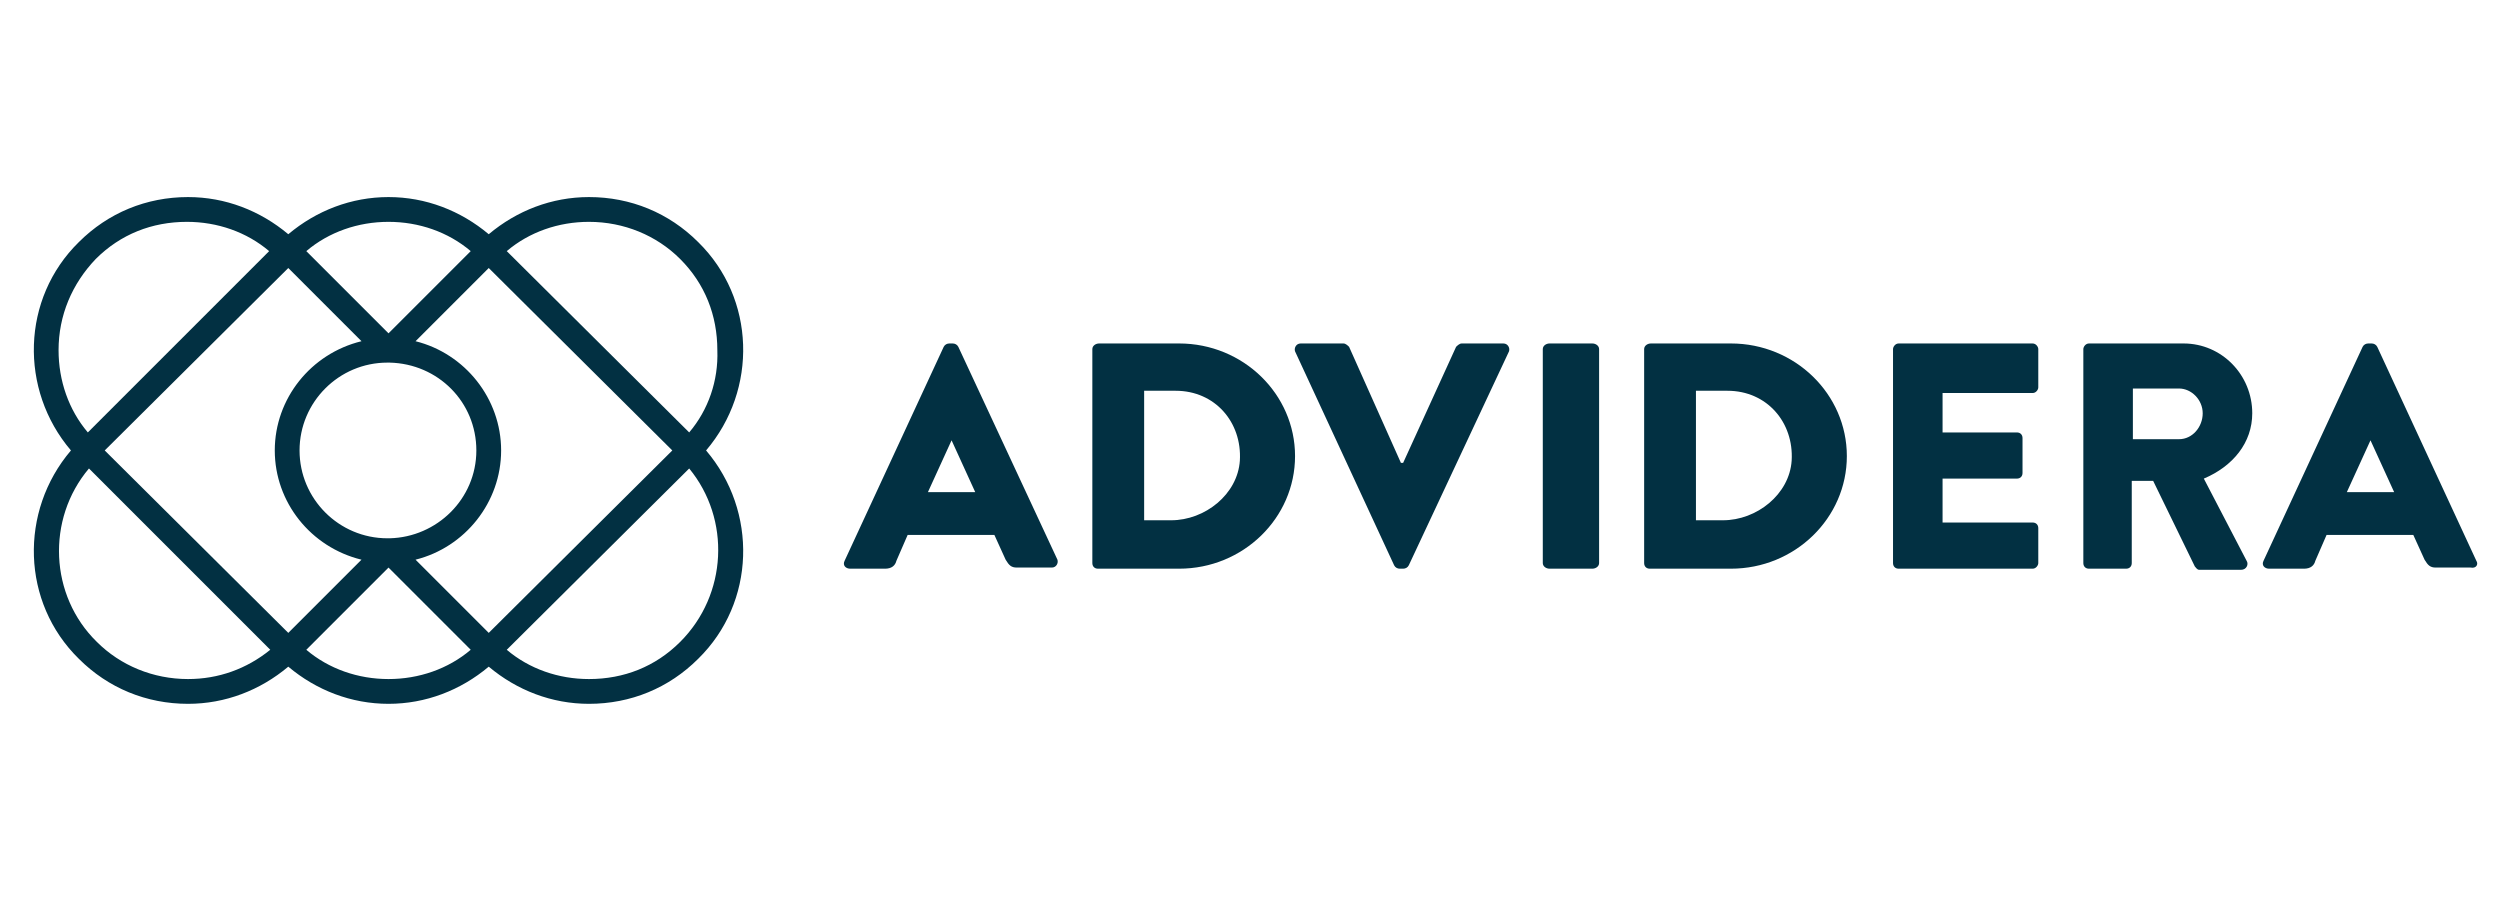
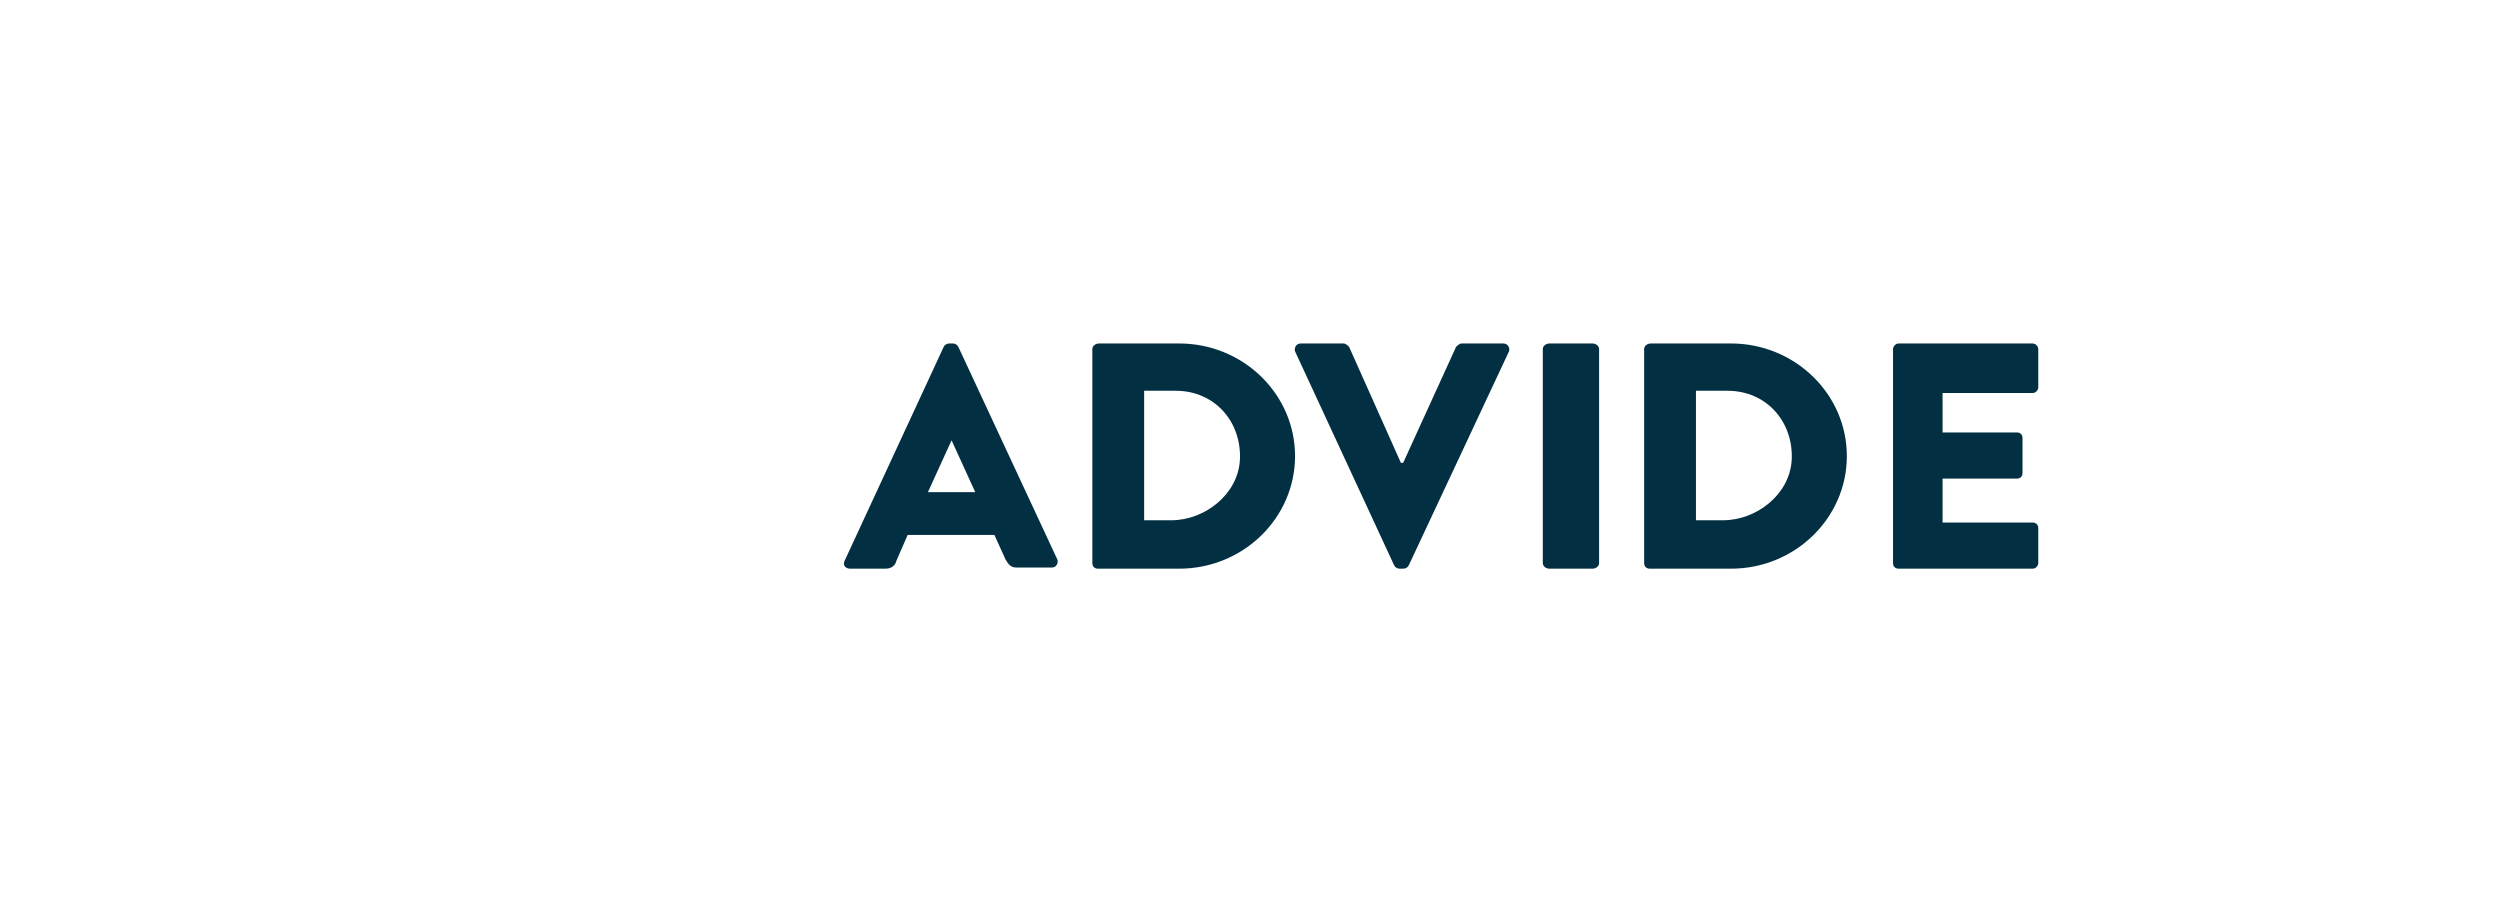
<svg xmlns="http://www.w3.org/2000/svg" viewBox="0 0 222 80">
  <g>
    <g fill="#023042">
-       <path d="m62 21.5c-2.6-2.6-6-4-9.7-4-3.3 0-6.4 1.2-8.9 3.3-2.5-2.1-5.6-3.3-8.9-3.3s-6.4 1.2-8.9 3.3c-2.5-2.1-5.6-3.3-8.9-3.3-3.7 0-7.1 1.4-9.7 4-5.1 5-5.3 13.1-.7 18.5-4.6 5.4-4.4 13.5.7 18.5 2.6 2.6 6 4 9.7 4 3.3 0 6.4-1.2 8.9-3.3 2.5 2.1 5.6 3.3 8.9 3.3s6.4-1.2 8.9-3.3c2.5 2.1 5.6 3.3 8.9 3.3 3.7 0 7.1-1.4 9.7-4 5.1-5 5.3-13.1.7-18.5 4.6-5.4 4.4-13.5-.7-18.5zm-27.5-1.8c2.7 0 5.3.9 7.3 2.6l-7.3 7.3-7.3-7.3c2-1.7 4.6-2.6 7.3-2.6zm.1 12.5c4.3.1 7.7 3.5 7.7 7.8s-3.5 7.7-7.7 7.8c0 0 0 0-.1 0h-.1c-4.3 0-7.8-3.5-7.8-7.8s3.5-7.8 7.8-7.8zm-29.4-1.1c0-3.1 1.2-5.9 3.3-8.1 2.2-2.2 5-3.3 8.1-3.3 2.7 0 5.3.9 7.3 2.6l-16.1 16.1c-1.7-2-2.6-4.6-2.6-7.3zm11.5 29.2c-3.1 0-6-1.2-8.1-3.3-4.2-4.1-4.5-10.9-.7-15.4l16.1 16.1c-2.1 1.7-4.6 2.6-7.3 2.6zm-7.4-20.3 16.3-16.2 6.5 6.5c-4.5 1.1-7.7 5.1-7.7 9.7s3.2 8.6 7.7 9.7l-6.5 6.5zm25.2 20.3c-2.7 0-5.3-.9-7.3-2.6l7.3-7.3 7.3 7.3c-2 1.7-4.6 2.6-7.3 2.6zm2.4-10.6c4.4-1.1 7.6-5.1 7.6-9.7s-3.2-8.6-7.6-9.7l6.5-6.5 16.3 16.2-16.3 16.2zm23.5 7.3c-2.2 2.2-5 3.3-8.1 3.3-2.7 0-5.3-.9-7.3-2.6l16.2-16.1c3.7 4.5 3.4 11.2-.8 15.4zm.8-18.6-16.2-16.1c2-1.7 4.6-2.6 7.3-2.6 3.1 0 6 1.2 8.1 3.3 2.2 2.2 3.3 5 3.3 8.1.1 2.7-.8 5.3-2.5 7.3z" />
      <path d="m85.1 30.8c-.1-.2-.3-.3-.5-.3h-.3c-.2 0-.4.1-.5.3l-8.8 19c-.2.4.1.7.5.7h3.1c.6 0 .9-.3 1-.7l1-2.3h7.7l1 2.2c.3.5.5.7 1 .7h3.1c.4 0 .6-.4.5-.7zm-2.7 12.9 2.1-4.6 2.1 4.6z" />
      <path d="m104.7 30.5h-7.1c-.3 0-.6.2-.6.5v19c0 .3.2.5.5.5h7.2c5.7 0 10.3-4.5 10.3-10s-4.6-10-10.3-10zm5.4 10.4c-.2 3-3.1 5.3-6.1 5.3h-2.4v-11.5h2.8c3.5 0 5.9 2.8 5.7 6.2z" />
      <path d="m133.5 30.5h-3.7c-.2 0-.4.2-.5.3l-4.7 10.3h-.2l-4.6-10.3c-.1-.1-.3-.3-.5-.3h-3.8c-.4 0-.6.4-.5.7l8.8 19c.1.2.3.3.5.3h.3c.2 0 .4-.1.5-.3l8.9-19c.1-.3-.1-.7-.5-.7z" />
      <path d="m141.4 30.5h-3.8c-.3 0-.6.2-.6.5v19c0 .3.3.5.6.5h3.8c.3 0 .6-.2.6-.5v-19c0-.3-.3-.5-.6-.5z" />
      <path d="m153.7 30.5h-7.1c-.3 0-.6.2-.6.5v19c0 .3.2.5.5.5h7.2c5.7 0 10.3-4.5 10.3-10s-4.6-10-10.3-10zm5.4 10.4c-.2 3-3.1 5.3-6.1 5.3h-2.4v-11.5h2.8c3.5 0 5.9 2.8 5.7 6.2z" />
      <path d="m180.5 30.5h-11.9c-.3 0-.5.3-.5.5v19c0 .3.2.5.5.5h11.9c.3 0 .5-.3.5-.5v-3.1c0-.3-.2-.5-.5-.5h-8v-3.9h6.6c.3 0 .5-.2.5-.5v-3.1c0-.3-.2-.5-.5-.5h-6.6v-3.5h8c.3 0 .5-.3.5-.5v-3.4c0-.2-.2-.5-.5-.5z" />
-       <path d="m200 36.7c0-3.4-2.7-6.2-6.1-6.2h-8.4c-.3 0-.5.3-.5.5v19c0 .3.2.5.5.5h3.3c.3 0 .5-.2.5-.5v-7.3h1.9l3.7 7.6c.1.1.2.3.4.3h3.7c.5 0 .7-.5.5-.8l-3.8-7.3c2.6-1.1 4.3-3.2 4.3-5.8zm-6.5 2.3h-4.1v-4.5h4.1c1.1 0 2.1 1 2.1 2.2s-.9 2.3-2.1 2.3z" />
-       <path d="m219.9 49.8-8.8-19c-.1-.2-.3-.3-.5-.3h-.3c-.2 0-.4.1-.5.3l-8.8 19c-.2.4.1.7.5.7h3.1c.6 0 .9-.3 1-.7l1-2.3h7.7l1 2.2c.3.5.5.7 1 .7h3.1c.5.1.7-.3.5-.6zm-11.5-6.1 2.1-4.6 2.1 4.6z" />
    </g>
    <path d="m0 15.5h222v49h-222z" fill="none" />
  </g>
</svg>